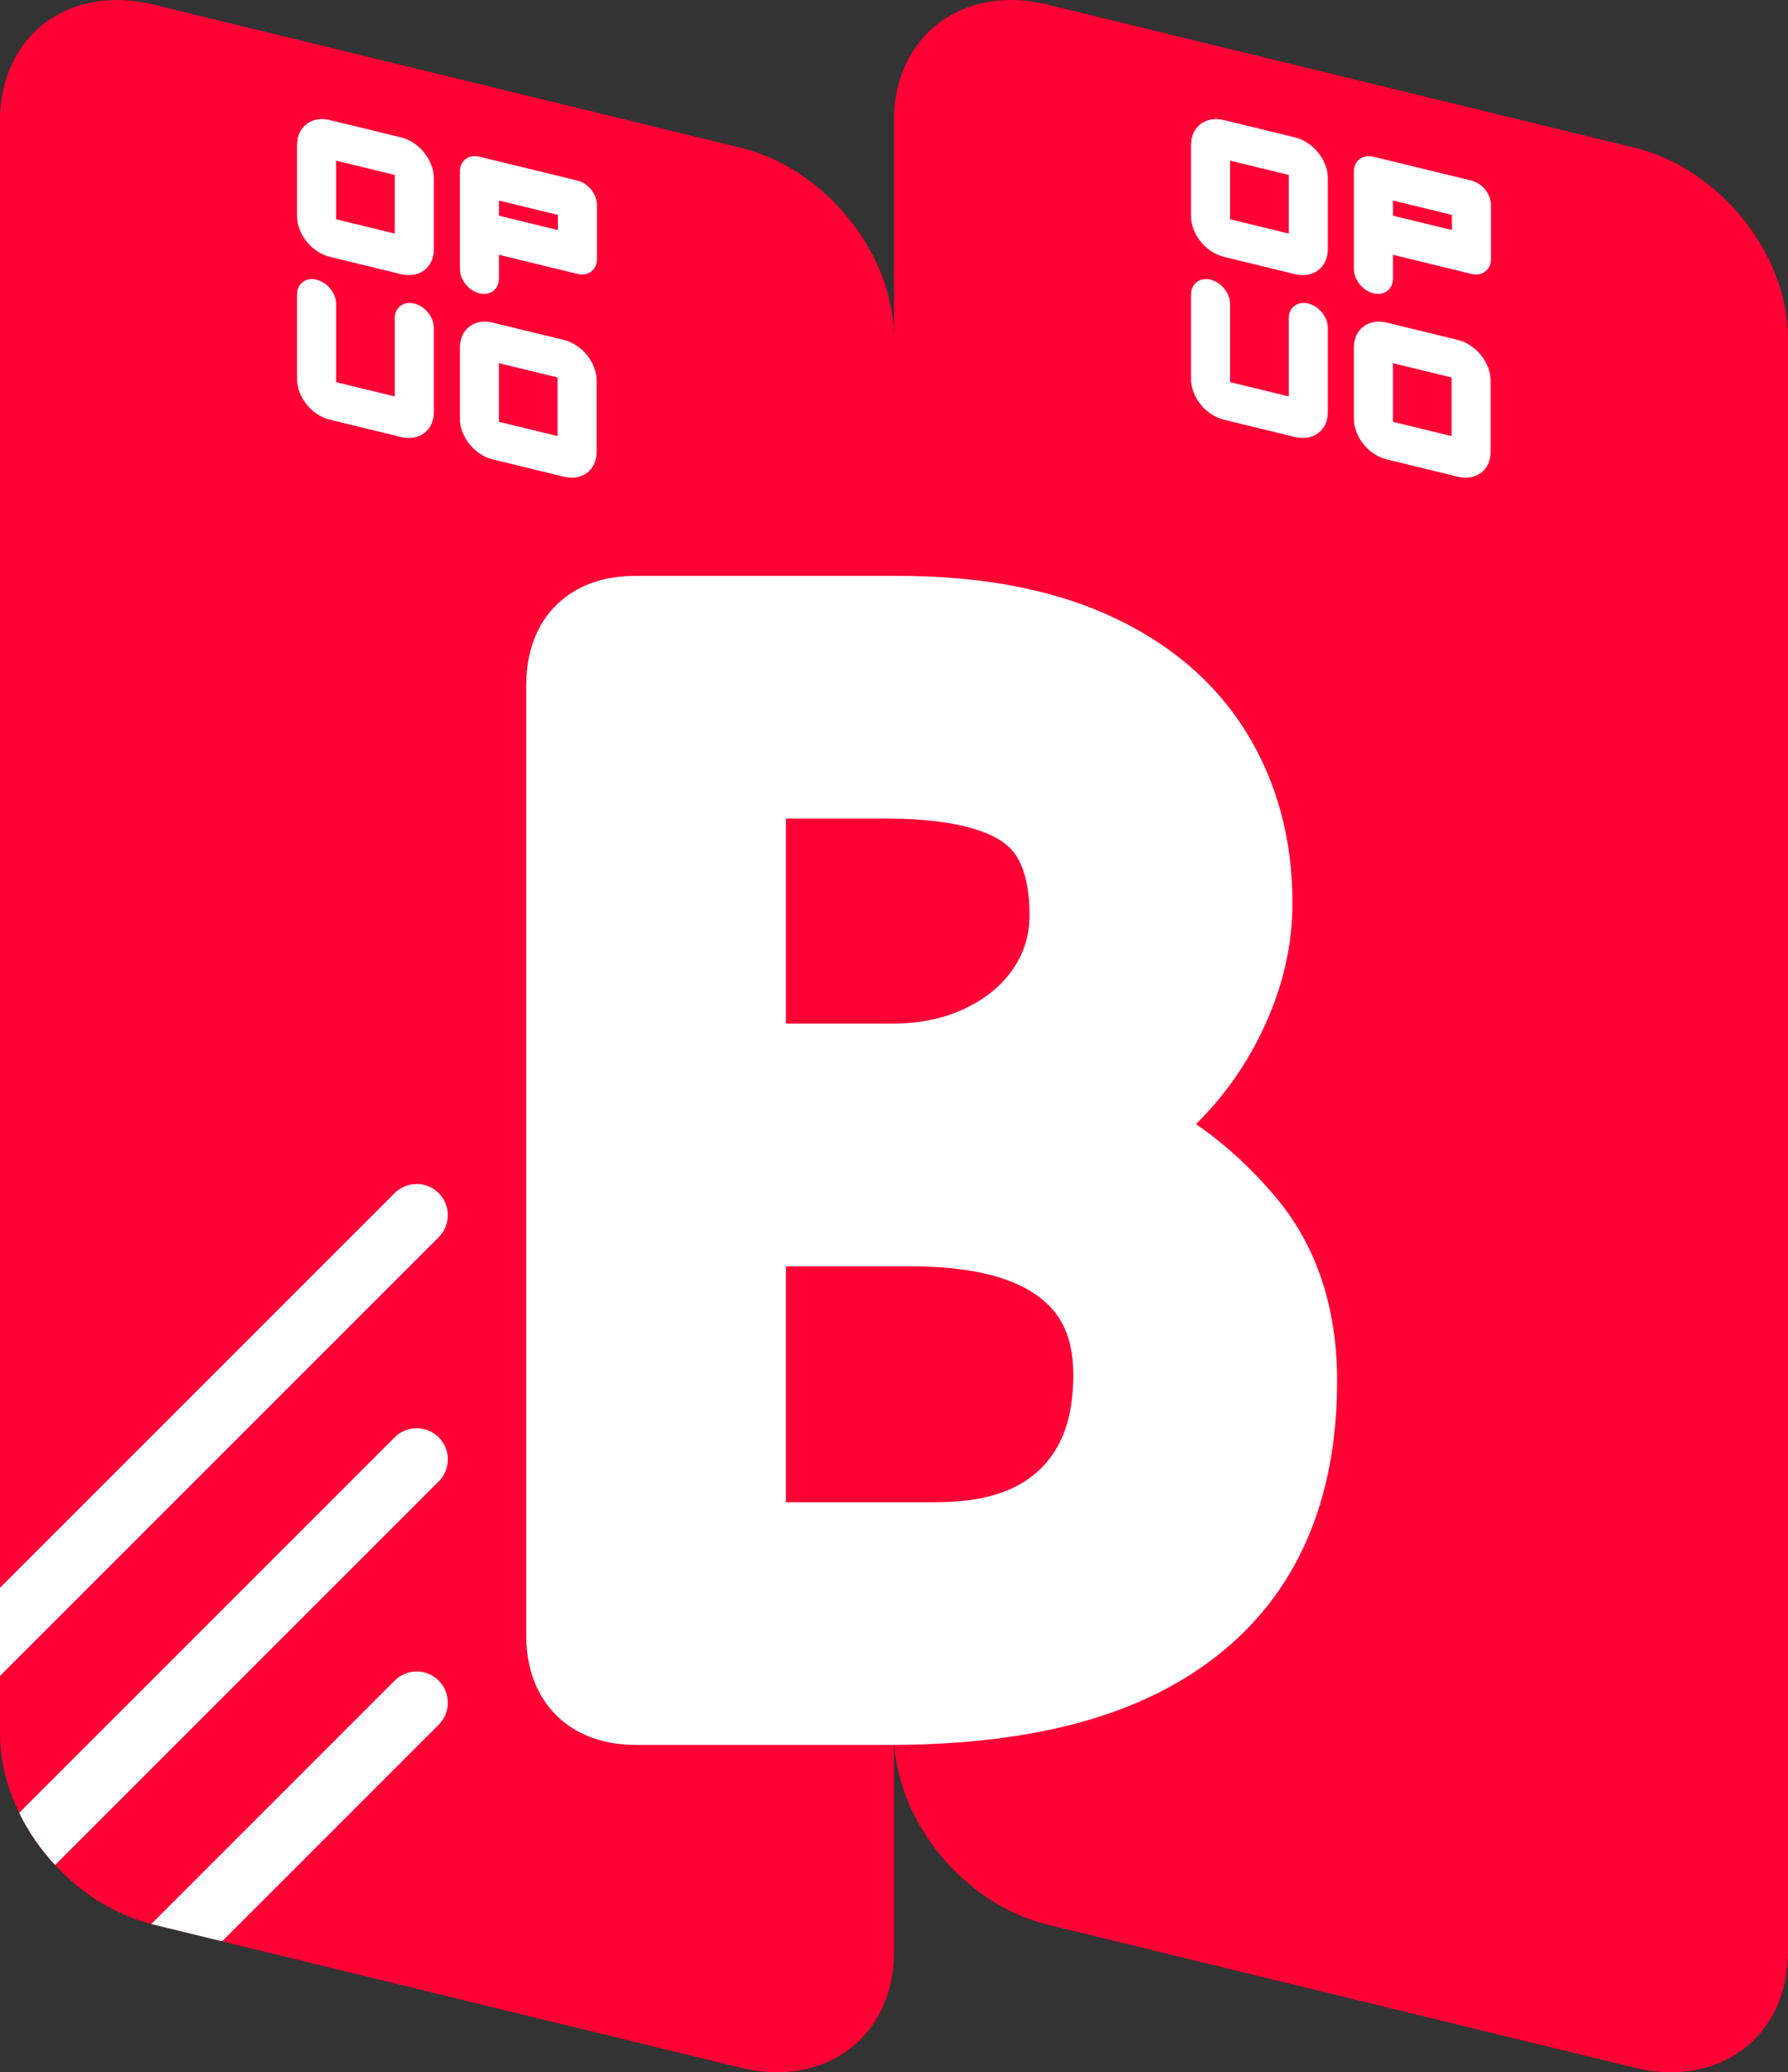
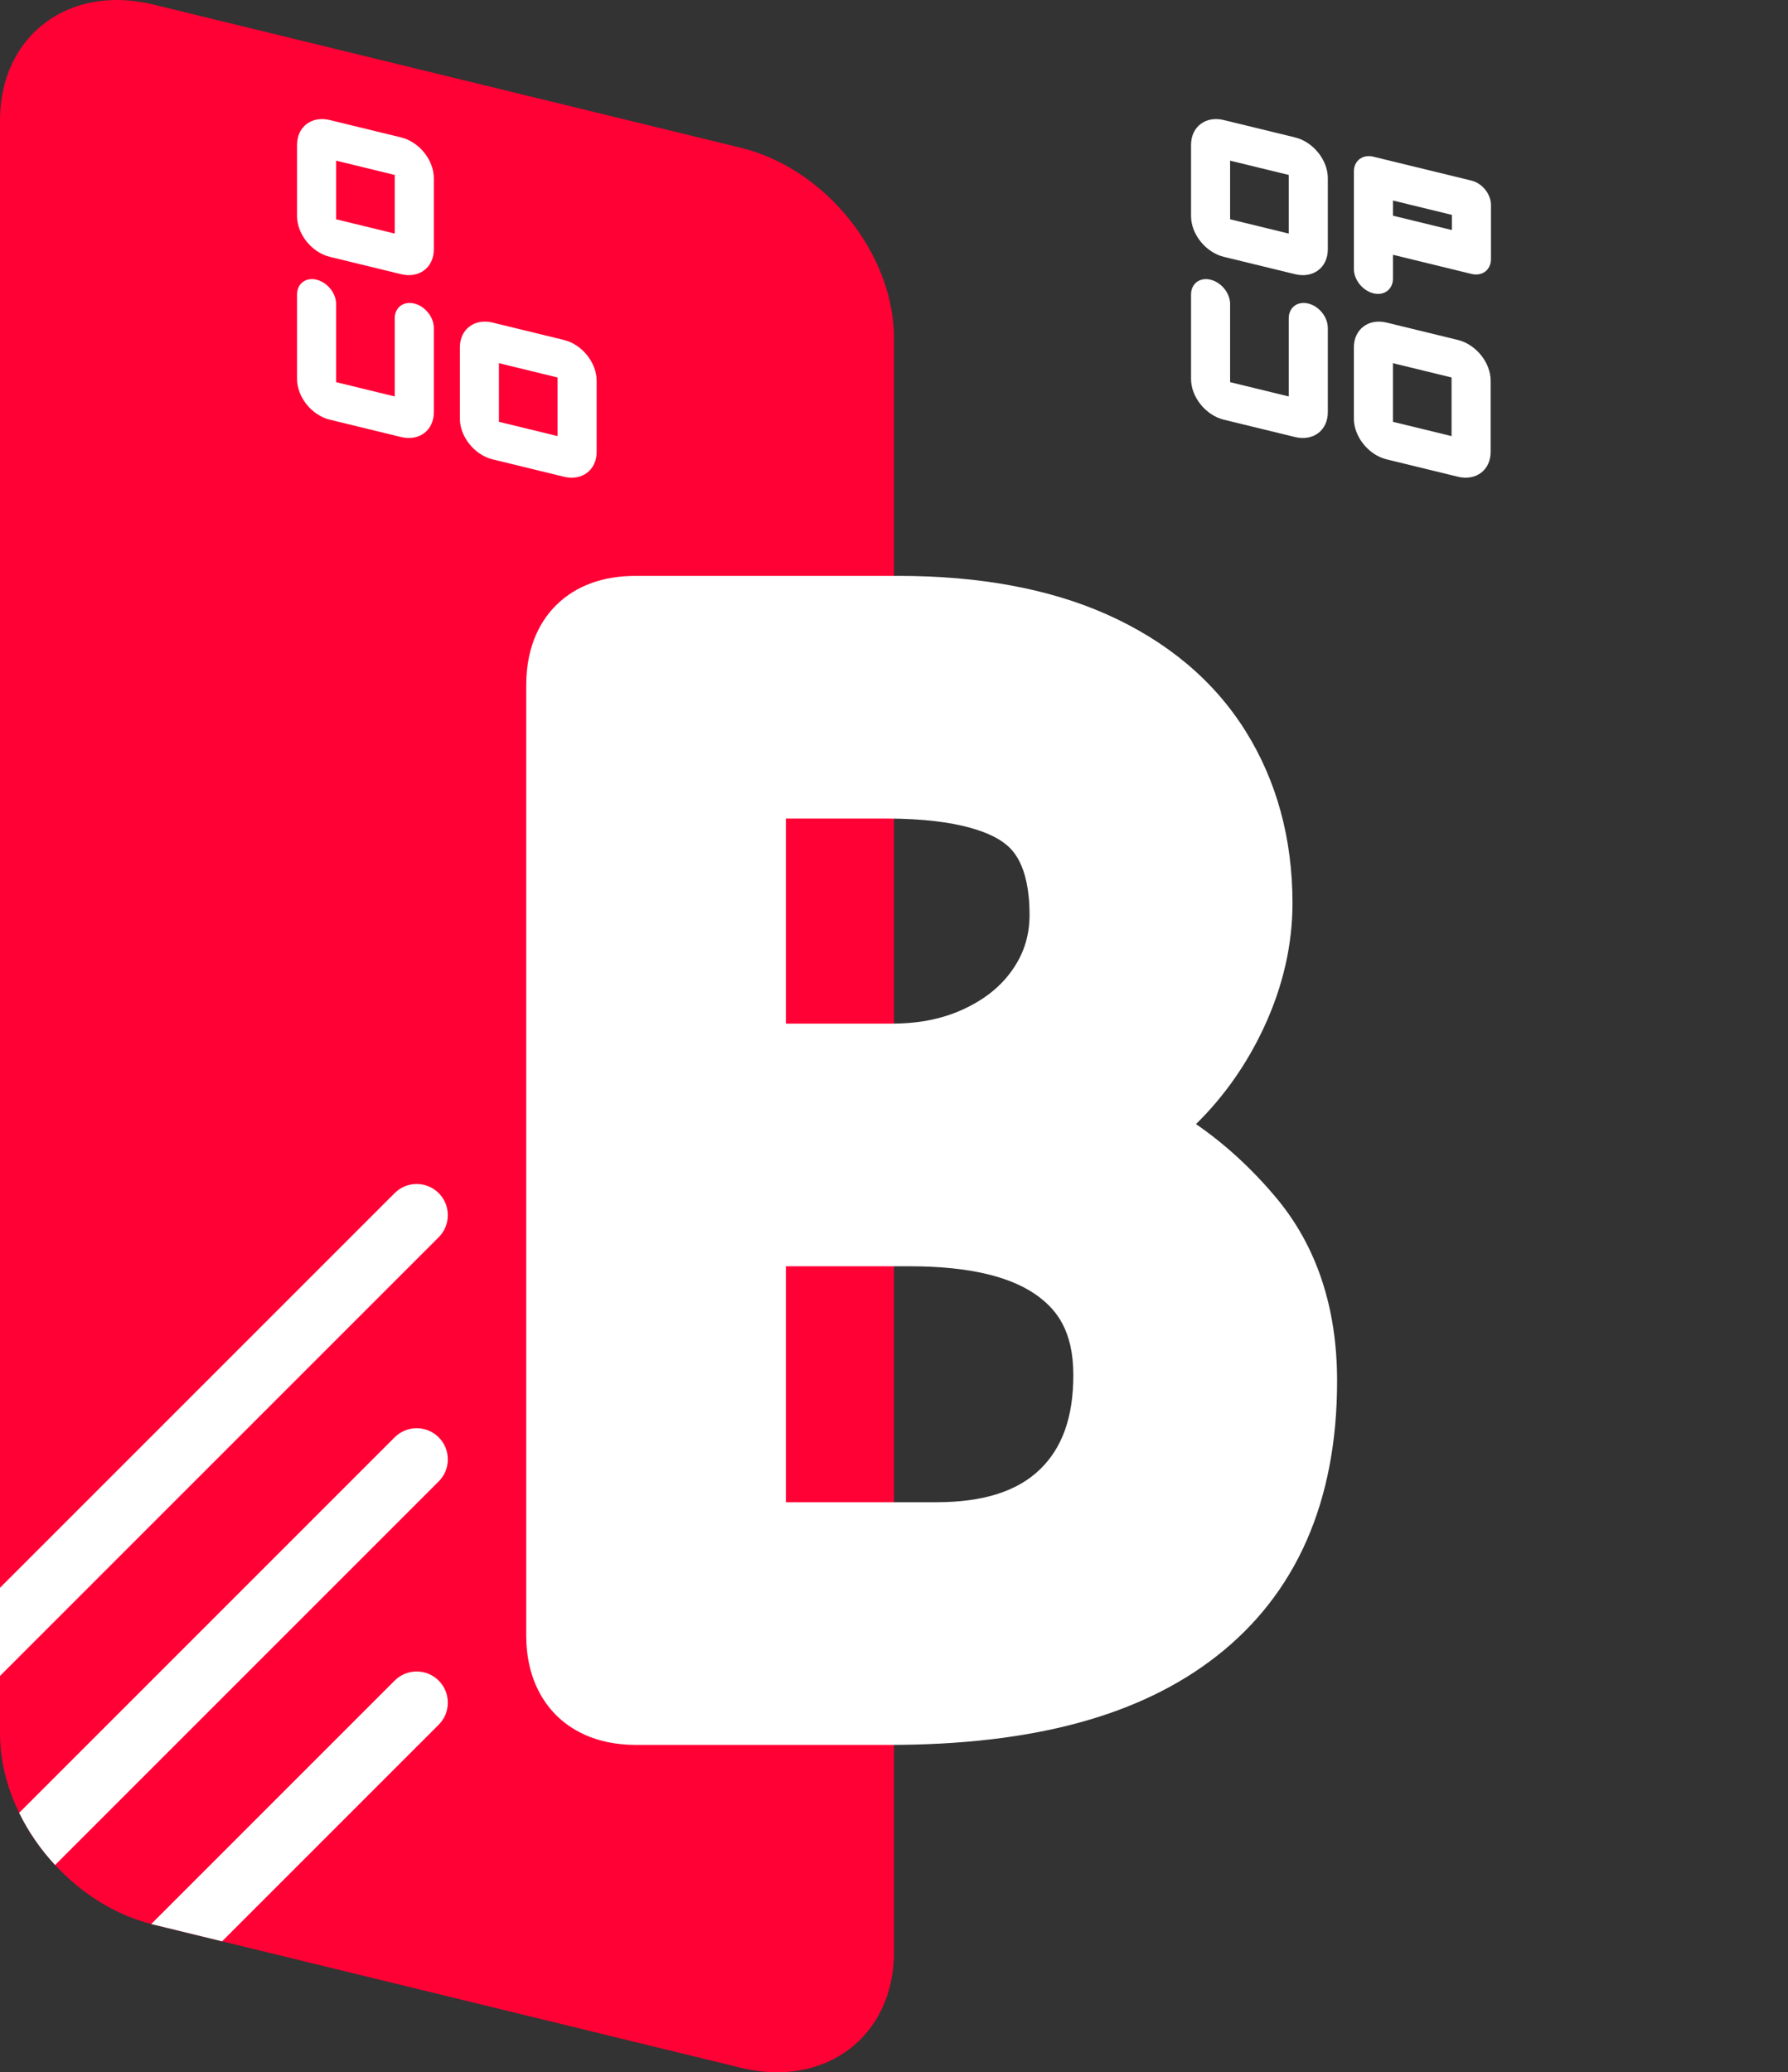
<svg xmlns="http://www.w3.org/2000/svg" id="Camada_2" data-name="Camada 2" viewBox="0 0 757.04 877.38">
  <rect x="0" y="0" width="757.04" height="877.38" fill="#333333" stroke="none" />
  <defs>
    <style>
      .cls-1 {
        fill: #ff0135;
      }

      .cls-1, .cls-2 {
        stroke-width: 0px;
      }

      .cls-2 {
        fill: #fff;
      }
    </style>
  </defs>
  <g id="Camada_1-2" data-name="Camada 1">
    <path class="cls-1" d="m378.52,143.25v683.15c0,35.83-29.04,57.8-64.88,49.06l-219.61-53.53-7.82-1.91-21.33-5.2c-.28-.07-.56-.14-.84-.22-2.51-.64-4.98-1.42-7.41-2.32-12.58-4.66-24.04-12.65-33.3-22.65-1.56-1.69-3.07-3.43-4.5-5.22-4.2-5.24-7.81-10.93-10.72-16.88-1.08-2.22-2.07-4.48-2.95-6.77-3.33-8.6-5.16-17.62-5.16-26.63V50.98C0,15.14,29.05-6.82,64.88,1.91l248.76,60.65c35.84,8.73,64.88,44.86,64.88,80.69Z" />
-     <path class="cls-1" d="m692.16,875.47l-248.77-60.64c-35.83-8.73-64.88-44.86-64.88-80.69V50.98c0-35.83,29.05-57.8,64.88-49.06l248.77,60.64c35.83,8.73,64.88,44.86,64.88,80.69v683.15c0,35.83-29.05,57.8-64.88,49.06Z" />
    <g>
-       <path class="cls-2" d="m183.68,138.78v35.77c0,7.66-6.21,12.35-13.87,10.49l-30.17-7.35c-7.66-1.87-13.87-9.59-13.87-17.25v-35.77c0-4.57,3.7-7.37,8.27-6.25,2.28.56,4.35,1.99,5.85,3.85,1.5,1.86,2.42,4.15,2.42,6.44v33.09l24.82,6.05v-33.09c0-4.57,3.7-7.37,8.27-6.25,2.29.56,4.35,1.99,5.85,3.85,1.5,1.86,2.42,4.15,2.42,6.44Z" />
-       <path class="cls-2" d="m252.75,86.53c-.11-4.5-3.77-8.98-8.27-10.07l-41.49-10.11c-4.5-1.1-8.16,1.6-8.27,6.04,0,.07,0,.14,0,.21v41.3c0,4.57,3.7,9.18,8.27,10.29,4.57,1.11,8.27-1.69,8.27-6.26v-10.06l33.22,8.1c2.29.56,4.35.14,5.85-1,1.41-1.07,2.31-2.76,2.41-4.86,0-.14.01-.28.01-.42v-23s0-.1,0-.15Zm-41.49-1.63l24.95,6.08v6.42l-24.95-6.08v-6.42Z" />
+       <path class="cls-2" d="m183.68,138.78v35.77c0,7.66-6.21,12.35-13.87,10.49l-30.17-7.35c-7.66-1.87-13.87-9.59-13.87-17.25v-35.77c0-4.57,3.7-7.37,8.27-6.25,2.28.56,4.35,1.99,5.85,3.85,1.5,1.86,2.42,4.15,2.42,6.44v33.09l24.82,6.05v-33.09c0-4.57,3.7-7.37,8.27-6.25,2.29.56,4.35,1.99,5.85,3.85,1.5,1.86,2.42,4.15,2.42,6.44" />
      <path class="cls-2" d="m169.81,58.18l-30.17-7.35c-7.66-1.87-13.87,2.83-13.87,10.49v30.17c0,7.66,6.21,15.38,13.87,17.25l30.17,7.35c7.66,1.87,13.87-2.83,13.87-10.49v-30.17c0-7.66-6.21-15.38-13.87-17.25Zm-2.68,40.71l-24.82-6.05v-24.82l24.82,6.05v24.82Z" />
      <path class="cls-2" d="m238.75,143.93l-30.17-7.35c-7.66-1.87-13.87,2.83-13.87,10.49v30.17c0,7.66,6.21,15.38,13.87,17.25l30.17,7.35c7.66,1.87,13.87-2.83,13.87-10.49v-30.17c0-7.66-6.21-15.38-13.87-17.25Zm-2.68,40.71l-24.82-6.05v-24.82l24.82,6.05v24.82Z" />
    </g>
    <g>
      <path class="cls-2" d="m562.2,138.78v35.77c0,7.66-6.21,12.35-13.87,10.49l-30.17-7.35c-7.66-1.87-13.87-9.59-13.87-17.25v-35.77c0-4.57,3.7-7.37,8.27-6.25,2.28.56,4.35,1.99,5.85,3.85,1.5,1.86,2.42,4.15,2.42,6.44v33.09l24.82,6.05v-33.09c0-4.57,3.7-7.37,8.27-6.25,2.29.56,4.35,1.99,5.85,3.85,1.5,1.86,2.42,4.15,2.42,6.44Z" />
      <path class="cls-2" d="m631.27,86.53c-.11-4.5-3.77-8.98-8.27-10.07l-41.49-10.11c-4.5-1.1-8.16,1.6-8.27,6.04,0,.07,0,.14,0,.21v41.3c0,4.57,3.7,9.18,8.27,10.29,4.57,1.11,8.27-1.69,8.27-6.26v-10.06l33.22,8.1c2.29.56,4.35.14,5.85-1,1.41-1.07,2.31-2.76,2.41-4.86,0-.14.01-.28.01-.42v-23s0-.1,0-.15Zm-41.49-1.63l24.95,6.08v6.42l-24.95-6.08v-6.42Z" />
      <path class="cls-2" d="m548.33,58.18l-30.17-7.35c-7.66-1.87-13.87,2.83-13.87,10.49v30.17c0,7.66,6.21,15.38,13.87,17.25l30.17,7.35c7.66,1.87,13.87-2.83,13.87-10.49v-30.17c0-7.66-6.21-15.38-13.87-17.25Zm-2.68,40.71l-24.82-6.05v-24.82l24.82,6.05v24.82Z" />
      <path class="cls-2" d="m617.27,143.93l-30.17-7.35c-7.66-1.87-13.87,2.83-13.87,10.49v30.17c0,7.66,6.21,15.38,13.87,17.25l30.17,7.35c7.66,1.87,13.87-2.83,13.87-10.49v-30.17c0-7.66-6.21-15.38-13.87-17.25Zm-2.68,40.71l-24.82-6.05v-24.82l24.82,6.05v24.82Z" />
    </g>
    <g>
      <path class="cls-2" d="m189.61,720.88c0,3.38-1.28,6.76-3.86,9.33l-91.72,91.72-29.15-7.11c-.28-.07-.56-.14-.84-.22l103.05-103.05c5.15-5.15,13.5-5.15,18.66,0,2.58,2.58,3.86,5.96,3.86,9.33Z" />
      <path class="cls-2" d="m189.61,617.88c0,3.38-1.28,6.76-3.86,9.33L23.33,789.63c-6.14-6.61-11.32-14.11-15.22-22.1l158.98-158.98c5.15-5.15,13.5-5.15,18.66,0,2.58,2.58,3.86,5.96,3.86,9.33Z" />
      <path class="cls-2" d="m189.61,514.48c0,3.38-1.28,6.76-3.86,9.33L0,709.56v-37.32l167.09-167.09c5.15-5.15,13.5-5.15,18.66,0,2.58,2.58,3.86,5.96,3.86,9.33Z" />
    </g>
    <path class="cls-2" d="m376.28,738.77h-107.08c-17.55,0-28.09-6.9-33.86-12.73-5.72-5.76-12.53-16.25-12.53-33.51v-402.47c0-17.8,7.01-28.34,12.9-34.05,8.29-8.08,19.57-12.19,33.49-12.19h111.28c34.02,0,63.55,5.43,87.76,16.14,25.78,11.43,45.65,28.07,59.06,49.45,13.24,21.12,19.94,45.67,19.94,72.96,0,17.64-4.04,35.28-12.01,52.44-7.25,15.62-16.94,29.44-28.85,41.12,12.25,8.42,23.6,18.83,33.91,31.12h0c17.15,20.47,25.84,46.58,25.84,77.61,0,50.92-17.22,90.16-51.18,116.65-32.33,25.21-77.69,37.46-138.68,37.46Zm-43.53-102.74h63.47c20.03,0,34.48-4.57,44.17-13.97h0c9.46-9.19,14.06-22.23,14.06-39.87,0-19.2-7.48-27.55-14-32.68-11.28-8.88-29.81-13.38-55.07-13.38h-52.63v99.9Zm0-202.65h44.93c12.14,0,22.56-2.24,31.84-6.86,8.72-4.32,15.21-9.87,19.86-16.97,4.4-6.7,6.53-13.96,6.53-22.24,0-21.97-7.87-28.13-10.45-30.16-5.05-3.96-18.3-10.59-50.23-10.59h-42.48v86.81Z" />
  </g>
</svg>